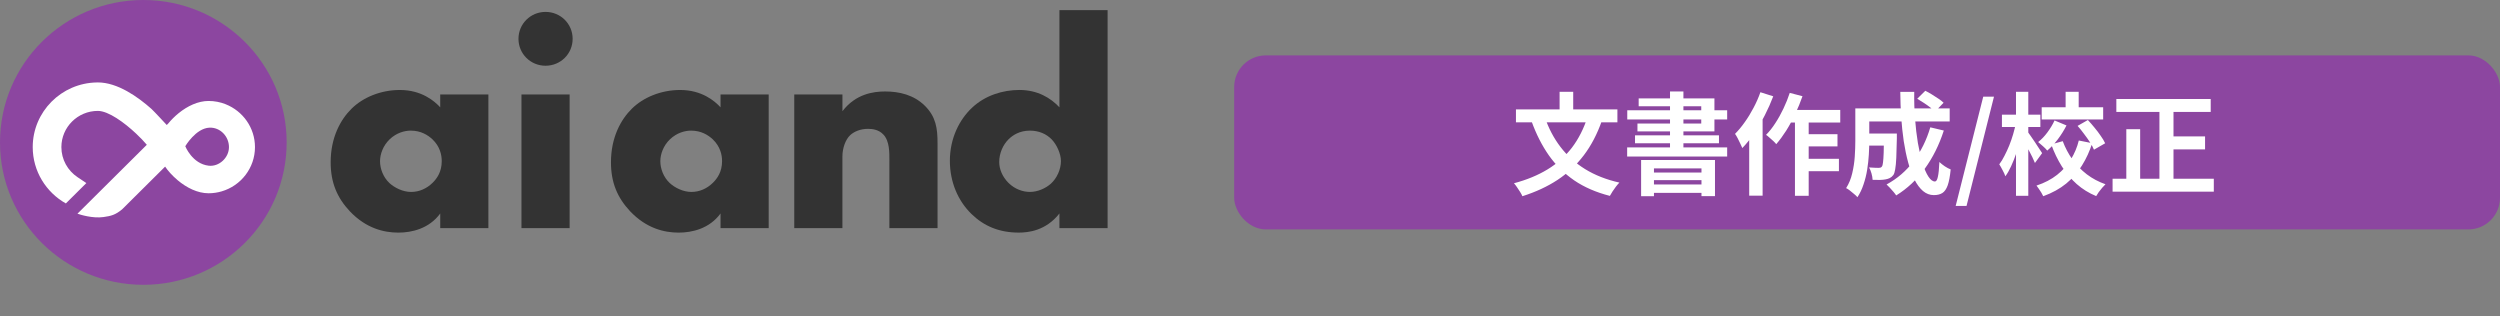
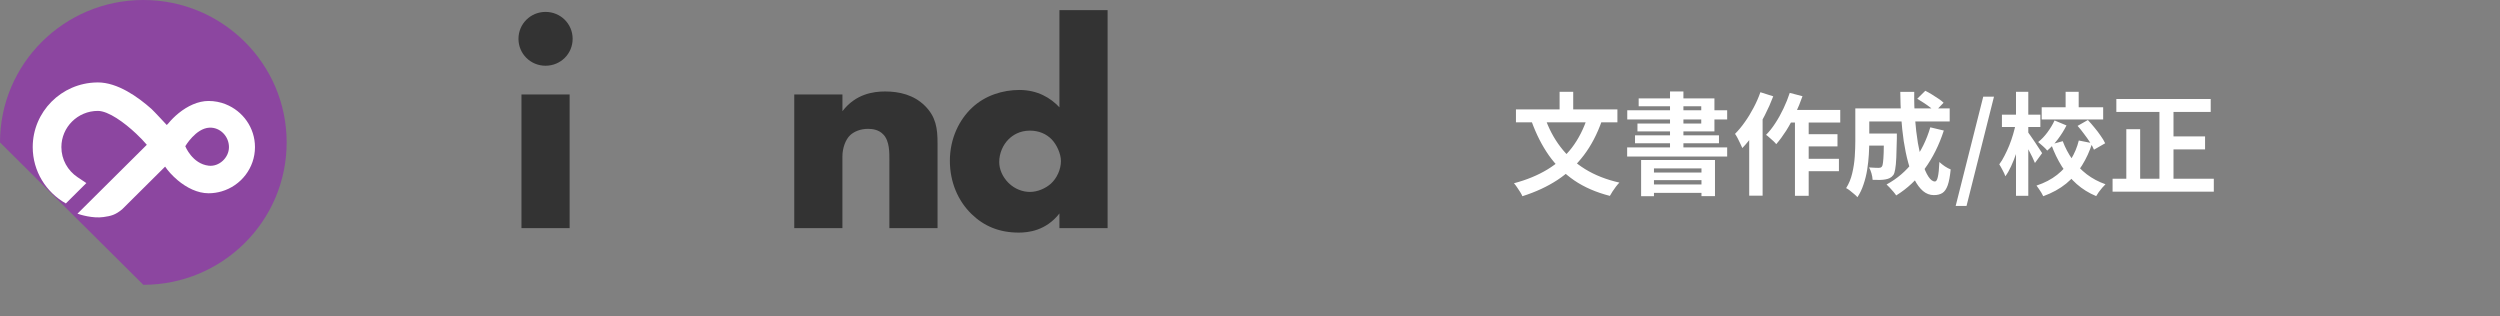
<svg xmlns="http://www.w3.org/2000/svg" width="316" height="40" viewBox="0 0 316 40" fill="none">
  <rect x="0" y="0" width="316" height="40" fill="#808080" stroke="none" />
-   <path d="M91.075 11.939H97.162V28.837H91.075V26.984C89.667 28.913 87.46 29.403 85.786 29.403C83.96 29.403 81.716 28.874 79.662 26.72C78.025 24.981 77.226 23.054 77.226 20.52C77.226 17.346 78.482 15.114 79.851 13.754C81.296 12.318 83.54 11.373 85.975 11.373C88.716 11.373 90.35 12.772 91.075 13.566V11.939ZM84.683 17.609C83.847 18.403 83.466 19.499 83.466 20.369C83.466 21.351 83.884 22.41 84.646 23.128C85.292 23.733 86.359 24.261 87.386 24.261C88.413 24.261 89.364 23.846 90.126 23.089C90.659 22.559 91.269 21.729 91.269 20.367C91.269 19.573 91.04 18.513 90.089 17.607C89.519 17.078 88.644 16.511 87.349 16.511C86.587 16.511 85.56 16.775 84.685 17.607L84.683 17.609Z" fill="#333333" />
  <path d="M106.484 11.939V14.056C108.158 11.864 110.402 11.561 111.886 11.561C113.636 11.561 115.499 11.976 116.908 13.375C118.316 14.774 118.505 16.247 118.505 18.1V28.835H112.418V20.293C112.418 19.309 112.455 17.836 111.656 17.004C111.086 16.398 110.324 16.286 109.714 16.286C108.763 16.286 107.965 16.625 107.47 17.079C106.861 17.646 106.482 18.742 106.482 19.763V28.835H100.395V11.939H106.484Z" fill="#333333" />
  <path d="M140 28.835H133.912V26.982C132.2 29.174 129.956 29.401 128.776 29.401C126.341 29.401 124.401 28.608 122.804 27.057C121.091 25.394 120.064 23.013 120.064 20.33C120.064 17.458 121.28 15.114 122.841 13.639C124.514 12.052 126.76 11.371 128.852 11.371C131.172 11.371 132.809 12.391 133.912 13.563V1.278H140V28.835ZM132.809 23.241C133.608 22.523 134.102 21.387 134.102 20.369C134.102 19.424 133.569 18.291 132.959 17.646C132.274 16.928 131.323 16.511 130.182 16.511C128.889 16.511 128.014 17.078 127.481 17.607C126.795 18.288 126.301 19.346 126.301 20.479C126.301 21.348 126.682 22.332 127.481 23.126C128.28 23.919 129.307 24.259 130.182 24.259C131.17 24.259 132.16 23.805 132.807 23.238L132.809 23.241Z" fill="#333333" />
-   <path d="M61.732 11.939V28.837H55.645V26.984C54.236 28.913 52.03 29.403 50.356 29.403C48.53 29.403 46.286 28.874 44.231 26.72C42.595 24.981 41.796 23.054 41.796 20.52C41.796 17.346 43.052 15.114 44.421 13.754C45.866 12.318 48.112 11.373 50.545 11.373C53.285 11.373 54.92 12.772 55.643 13.566V11.939H61.732ZM49.252 17.609C48.417 18.403 48.036 19.499 48.036 20.369C48.036 21.351 48.454 22.41 49.215 23.128C49.862 23.733 50.928 24.261 51.956 24.261C52.983 24.261 53.934 23.846 54.696 23.089C55.229 22.559 55.836 21.729 55.836 20.367C55.836 19.573 55.608 18.513 54.657 17.607C54.086 17.078 53.211 16.511 51.916 16.511C51.155 16.511 50.127 16.775 49.252 17.607V17.609Z" fill="#333333" />
  <path d="M68.958 1.505C70.861 1.505 72.382 3.017 72.382 4.907C72.382 6.797 70.861 8.309 68.958 8.309C67.056 8.309 65.535 6.797 65.535 4.907C65.535 3.017 67.056 1.505 68.958 1.505ZM72.001 11.937V28.835H65.913V11.939H72.001V11.937Z" fill="#333333" />
-   <path d="M18.117 36C28.122 36 36.233 27.941 36.233 18C36.233 8.059 28.122 0 18.117 0C8.111 0 0 8.059 0 18C0 27.941 8.111 36 18.117 36Z" fill="#8C46A0" />
+   <path d="M18.117 36C28.122 36 36.233 27.941 36.233 18C36.233 8.059 28.122 0 18.117 0C8.111 0 0 8.059 0 18Z" fill="#8C46A0" />
  <path d="M28.523 13.173C27.854 12.907 27.123 12.762 26.36 12.762C25.032 12.762 23.694 13.404 22.584 14.302C22.09 14.703 21.639 15.153 21.254 15.623L21.077 15.799C21.077 15.799 19.432 14.024 19.152 13.774C17.433 12.244 14.862 10.418 12.367 10.418C12.321 10.418 12.274 10.419 12.229 10.422C7.753 10.495 4.136 14.132 4.136 18.595C4.136 21.645 5.826 24.308 8.323 25.715L10.915 23.14C10.915 23.14 10.184 22.651 9.797 22.392C8.568 21.569 7.759 20.176 7.759 18.595C7.759 16.071 9.826 14.018 12.367 14.018C13.699 14.018 15.708 15.482 17.205 16.889C17.738 17.39 18.207 17.883 18.557 18.301L9.791 27.01C10.11 27.125 11.704 27.634 13.091 27.434C14.016 27.301 14.572 27.178 15.44 26.456L20.871 21.06C21.196 21.553 21.781 22.212 22.454 22.778C23.591 23.733 24.978 24.429 26.358 24.429C26.934 24.429 27.492 24.345 28.019 24.189C30.45 23.476 32.229 21.238 32.229 18.595C32.229 16.139 30.691 14.032 28.521 13.175L28.523 13.173ZM26.388 20.945C24.299 20.71 23.42 18.483 23.42 18.483C23.42 18.483 24.741 16.218 26.467 16.137C27.829 16.071 28.941 17.239 28.941 18.595C28.941 19.951 27.677 21.091 26.388 20.945Z" fill="white" />
-   <rect x="156" y="7" width="160" height="22" rx="4" fill="#8C46A0" />
  <path d="M200.688 14.722L202.48 15.254C201.892 16.934 201.131 18.39 200.198 19.622C199.265 20.854 198.154 21.895 196.866 22.744C195.587 23.584 194.108 24.27 192.428 24.802C192.372 24.653 192.279 24.475 192.148 24.27C192.017 24.065 191.882 23.859 191.742 23.654C191.611 23.458 191.485 23.295 191.364 23.164C192.979 22.735 194.393 22.151 195.606 21.414C196.819 20.677 197.846 19.762 198.686 18.67C199.526 17.569 200.193 16.253 200.688 14.722ZM195.27 14.834C195.746 16.225 196.404 17.471 197.244 18.572C198.084 19.673 199.12 20.607 200.352 21.372C201.593 22.137 203.04 22.707 204.692 23.08C204.561 23.211 204.417 23.379 204.258 23.584C204.109 23.789 203.964 23.995 203.824 24.2C203.684 24.415 203.572 24.601 203.488 24.76C201.743 24.312 200.24 23.659 198.98 22.8C197.72 21.932 196.651 20.877 195.774 19.636C194.906 18.395 194.178 16.962 193.59 15.338L195.27 14.834ZM191.616 13.826H204.44V15.464H191.616V13.826ZM197.132 11.6H198.854V14.82H197.132V11.6ZM207.436 20.224H216.774V24.788H215.066V21.288H209.06V24.802H207.436V20.224ZM208.29 21.806H215.668V22.772H208.29V21.806ZM208.29 23.318H215.668V24.382H208.29V23.318ZM211.09 11.558H212.784V19.384H211.09V11.558ZM207.128 12.44H216.704V16.612H206.974V15.618H215.038V13.434H207.128V12.44ZM205.686 13.938H218.314V15.1H205.686V13.938ZM206.666 17.102H217.278V18.11H206.666V17.102ZM205.672 18.628H218.314V19.79H205.672V18.628ZM225.902 13.896H232.608V15.492H225.104L225.902 13.896ZM227.736 16.962H232.258V18.502H227.736V16.962ZM227.722 20.07H232.44V21.638H227.722V20.07ZM226.882 14.428H228.618V24.746H226.882V14.428ZM226.224 11.74L227.834 12.16C227.573 12.916 227.265 13.667 226.91 14.414C226.565 15.161 226.187 15.861 225.776 16.514C225.365 17.158 224.945 17.727 224.516 18.222C224.432 18.11 224.311 17.979 224.152 17.83C223.993 17.681 223.83 17.536 223.662 17.396C223.503 17.247 223.359 17.13 223.228 17.046C223.648 16.626 224.04 16.131 224.404 15.562C224.777 14.993 225.118 14.381 225.426 13.728C225.743 13.065 226.009 12.403 226.224 11.74ZM222.514 11.656L224.138 12.174C223.839 12.967 223.485 13.765 223.074 14.568C222.663 15.371 222.215 16.131 221.73 16.85C221.245 17.559 220.745 18.18 220.232 18.712C220.176 18.572 220.092 18.39 219.98 18.166C219.877 17.942 219.765 17.713 219.644 17.48C219.523 17.247 219.411 17.06 219.308 16.92C219.737 16.491 220.148 15.996 220.54 15.436C220.941 14.876 221.31 14.274 221.646 13.63C221.991 12.986 222.281 12.328 222.514 11.656ZM221.1 15.534L222.794 13.84V13.854V24.732H221.1V15.534ZM235.548 16.878H238.782V18.404H235.548V16.878ZM238.138 16.878H239.762C239.762 16.878 239.762 16.915 239.762 16.99C239.762 17.065 239.762 17.153 239.762 17.256C239.762 17.349 239.762 17.429 239.762 17.494C239.743 18.483 239.72 19.295 239.692 19.93C239.664 20.555 239.617 21.045 239.552 21.4C239.496 21.745 239.417 21.988 239.314 22.128C239.174 22.305 239.025 22.431 238.866 22.506C238.717 22.581 238.539 22.637 238.334 22.674C238.147 22.711 237.909 22.735 237.62 22.744C237.34 22.744 237.032 22.739 236.696 22.73C236.687 22.487 236.64 22.217 236.556 21.918C236.472 21.619 236.369 21.367 236.248 21.162C236.5 21.181 236.733 21.195 236.948 21.204C237.172 21.213 237.34 21.218 237.452 21.218C237.545 21.218 237.625 21.209 237.69 21.19C237.765 21.162 237.825 21.115 237.872 21.05C237.937 20.966 237.984 20.793 238.012 20.532C238.049 20.261 238.077 19.855 238.096 19.314C238.115 18.763 238.129 18.035 238.138 17.13V16.878ZM242.338 12.482L243.36 11.474C243.621 11.605 243.897 11.759 244.186 11.936C244.475 12.113 244.751 12.291 245.012 12.468C245.283 12.645 245.502 12.818 245.67 12.986L244.592 14.106C244.433 13.947 244.228 13.77 243.976 13.574C243.724 13.378 243.453 13.187 243.164 13C242.875 12.804 242.599 12.631 242.338 12.482ZM243.99 16.094L245.698 16.5C245.11 18.32 244.307 19.93 243.29 21.33C242.273 22.721 241.069 23.845 239.678 24.704C239.603 24.583 239.491 24.433 239.342 24.256C239.193 24.088 239.039 23.915 238.88 23.738C238.721 23.57 238.581 23.43 238.46 23.318C239.804 22.59 240.943 21.61 241.876 20.378C242.809 19.137 243.514 17.709 243.99 16.094ZM235.632 13.7H246.44V15.352H235.632V13.7ZM234.512 13.7H236.276V17.83C236.276 18.353 236.257 18.927 236.22 19.552C236.183 20.168 236.113 20.803 236.01 21.456C235.907 22.1 235.753 22.721 235.548 23.318C235.352 23.915 235.095 24.452 234.778 24.928C234.685 24.807 234.545 24.671 234.358 24.522C234.181 24.373 233.999 24.223 233.812 24.074C233.635 23.934 233.481 23.836 233.35 23.78C233.705 23.22 233.961 22.595 234.12 21.904C234.288 21.204 234.395 20.499 234.442 19.79C234.489 19.081 234.512 18.423 234.512 17.816V13.7ZM240.196 11.614H241.96C241.941 12.762 241.974 13.887 242.058 14.988C242.142 16.089 242.263 17.121 242.422 18.082C242.59 19.034 242.786 19.879 243.01 20.616C243.234 21.344 243.481 21.913 243.752 22.324C244.023 22.735 244.298 22.94 244.578 22.94C244.737 22.94 244.858 22.749 244.942 22.366C245.035 21.983 245.101 21.353 245.138 20.476C245.334 20.663 245.563 20.845 245.824 21.022C246.095 21.199 246.342 21.33 246.566 21.414C246.482 22.282 246.356 22.954 246.188 23.43C246.02 23.897 245.796 24.219 245.516 24.396C245.236 24.573 244.877 24.662 244.438 24.662C243.934 24.662 243.477 24.489 243.066 24.144C242.665 23.799 242.305 23.318 241.988 22.702C241.68 22.086 241.414 21.363 241.19 20.532C240.966 19.701 240.779 18.801 240.63 17.83C240.49 16.859 240.383 15.851 240.308 14.806C240.243 13.751 240.205 12.687 240.196 11.614ZM247.196 26.034L250.682 12.216H252.04L248.568 26.034H247.196ZM258.07 13.56H265.84V15.1H258.07V13.56ZM261.094 11.6H262.746V14.246H261.094V11.6ZM259.694 15.226L261.206 15.856C260.898 16.463 260.529 17.051 260.1 17.62C259.671 18.18 259.227 18.651 258.77 19.034C258.649 18.875 258.471 18.693 258.238 18.488C258.005 18.273 257.799 18.096 257.622 17.956C258.042 17.629 258.434 17.219 258.798 16.724C259.171 16.22 259.47 15.721 259.694 15.226ZM262.606 15.912L263.908 15.17C264.188 15.469 264.468 15.791 264.748 16.136C265.037 16.481 265.299 16.827 265.532 17.172C265.775 17.508 265.961 17.821 266.092 18.11L264.678 18.922C264.566 18.642 264.398 18.329 264.174 17.984C263.95 17.639 263.698 17.284 263.418 16.92C263.147 16.547 262.877 16.211 262.606 15.912ZM260.73 17.844C261.038 18.665 261.444 19.435 261.948 20.154C262.461 20.863 263.068 21.489 263.768 22.03C264.468 22.562 265.257 22.982 266.134 23.29C266.013 23.411 265.873 23.561 265.714 23.738C265.565 23.915 265.42 24.097 265.28 24.284C265.149 24.471 265.042 24.639 264.958 24.788C264.034 24.405 263.213 23.897 262.494 23.262C261.775 22.618 261.15 21.876 260.618 21.036C260.086 20.187 259.638 19.258 259.274 18.25L260.73 17.844ZM262.76 17.76L264.454 18.096C264.137 19.104 263.707 20.042 263.166 20.91C262.634 21.778 261.967 22.543 261.164 23.206C260.361 23.859 259.395 24.391 258.266 24.802C258.21 24.671 258.131 24.522 258.028 24.354C257.925 24.186 257.818 24.023 257.706 23.864C257.603 23.705 257.505 23.57 257.412 23.458C258.429 23.122 259.297 22.669 260.016 22.1C260.735 21.531 261.318 20.877 261.766 20.14C262.223 19.393 262.555 18.6 262.76 17.76ZM253.044 14.498H257.902V16.052H253.044V14.498ZM254.822 11.6H256.376V24.746H254.822V11.6ZM254.808 15.576L255.76 15.898C255.657 16.458 255.527 17.037 255.368 17.634C255.219 18.231 255.046 18.819 254.85 19.398C254.654 19.967 254.439 20.504 254.206 21.008C253.982 21.503 253.739 21.927 253.478 22.282C253.403 22.058 253.287 21.801 253.128 21.512C252.979 21.223 252.839 20.975 252.708 20.77C252.941 20.462 253.161 20.103 253.366 19.692C253.581 19.281 253.781 18.847 253.968 18.39C254.155 17.923 254.318 17.452 254.458 16.976C254.598 16.491 254.715 16.024 254.808 15.576ZM256.32 16.682C256.404 16.785 256.53 16.962 256.698 17.214C256.866 17.457 257.048 17.723 257.244 18.012C257.44 18.301 257.617 18.572 257.776 18.824C257.944 19.076 258.061 19.253 258.126 19.356L257.216 20.602C257.132 20.387 257.02 20.135 256.88 19.846C256.74 19.557 256.586 19.258 256.418 18.95C256.259 18.633 256.105 18.339 255.956 18.068C255.807 17.797 255.681 17.573 255.578 17.396L256.32 16.682ZM267.506 12.51H279.434V14.148H267.506V12.51ZM273.764 17.242H278.72V18.88H273.764V17.242ZM267.03 22.59H279.826V24.228H267.03V22.59ZM272.952 13.168H274.73V23.388H272.952V13.168ZM268.766 16.332H270.516V23.458H268.766V16.332Z" fill="white" />
</svg>